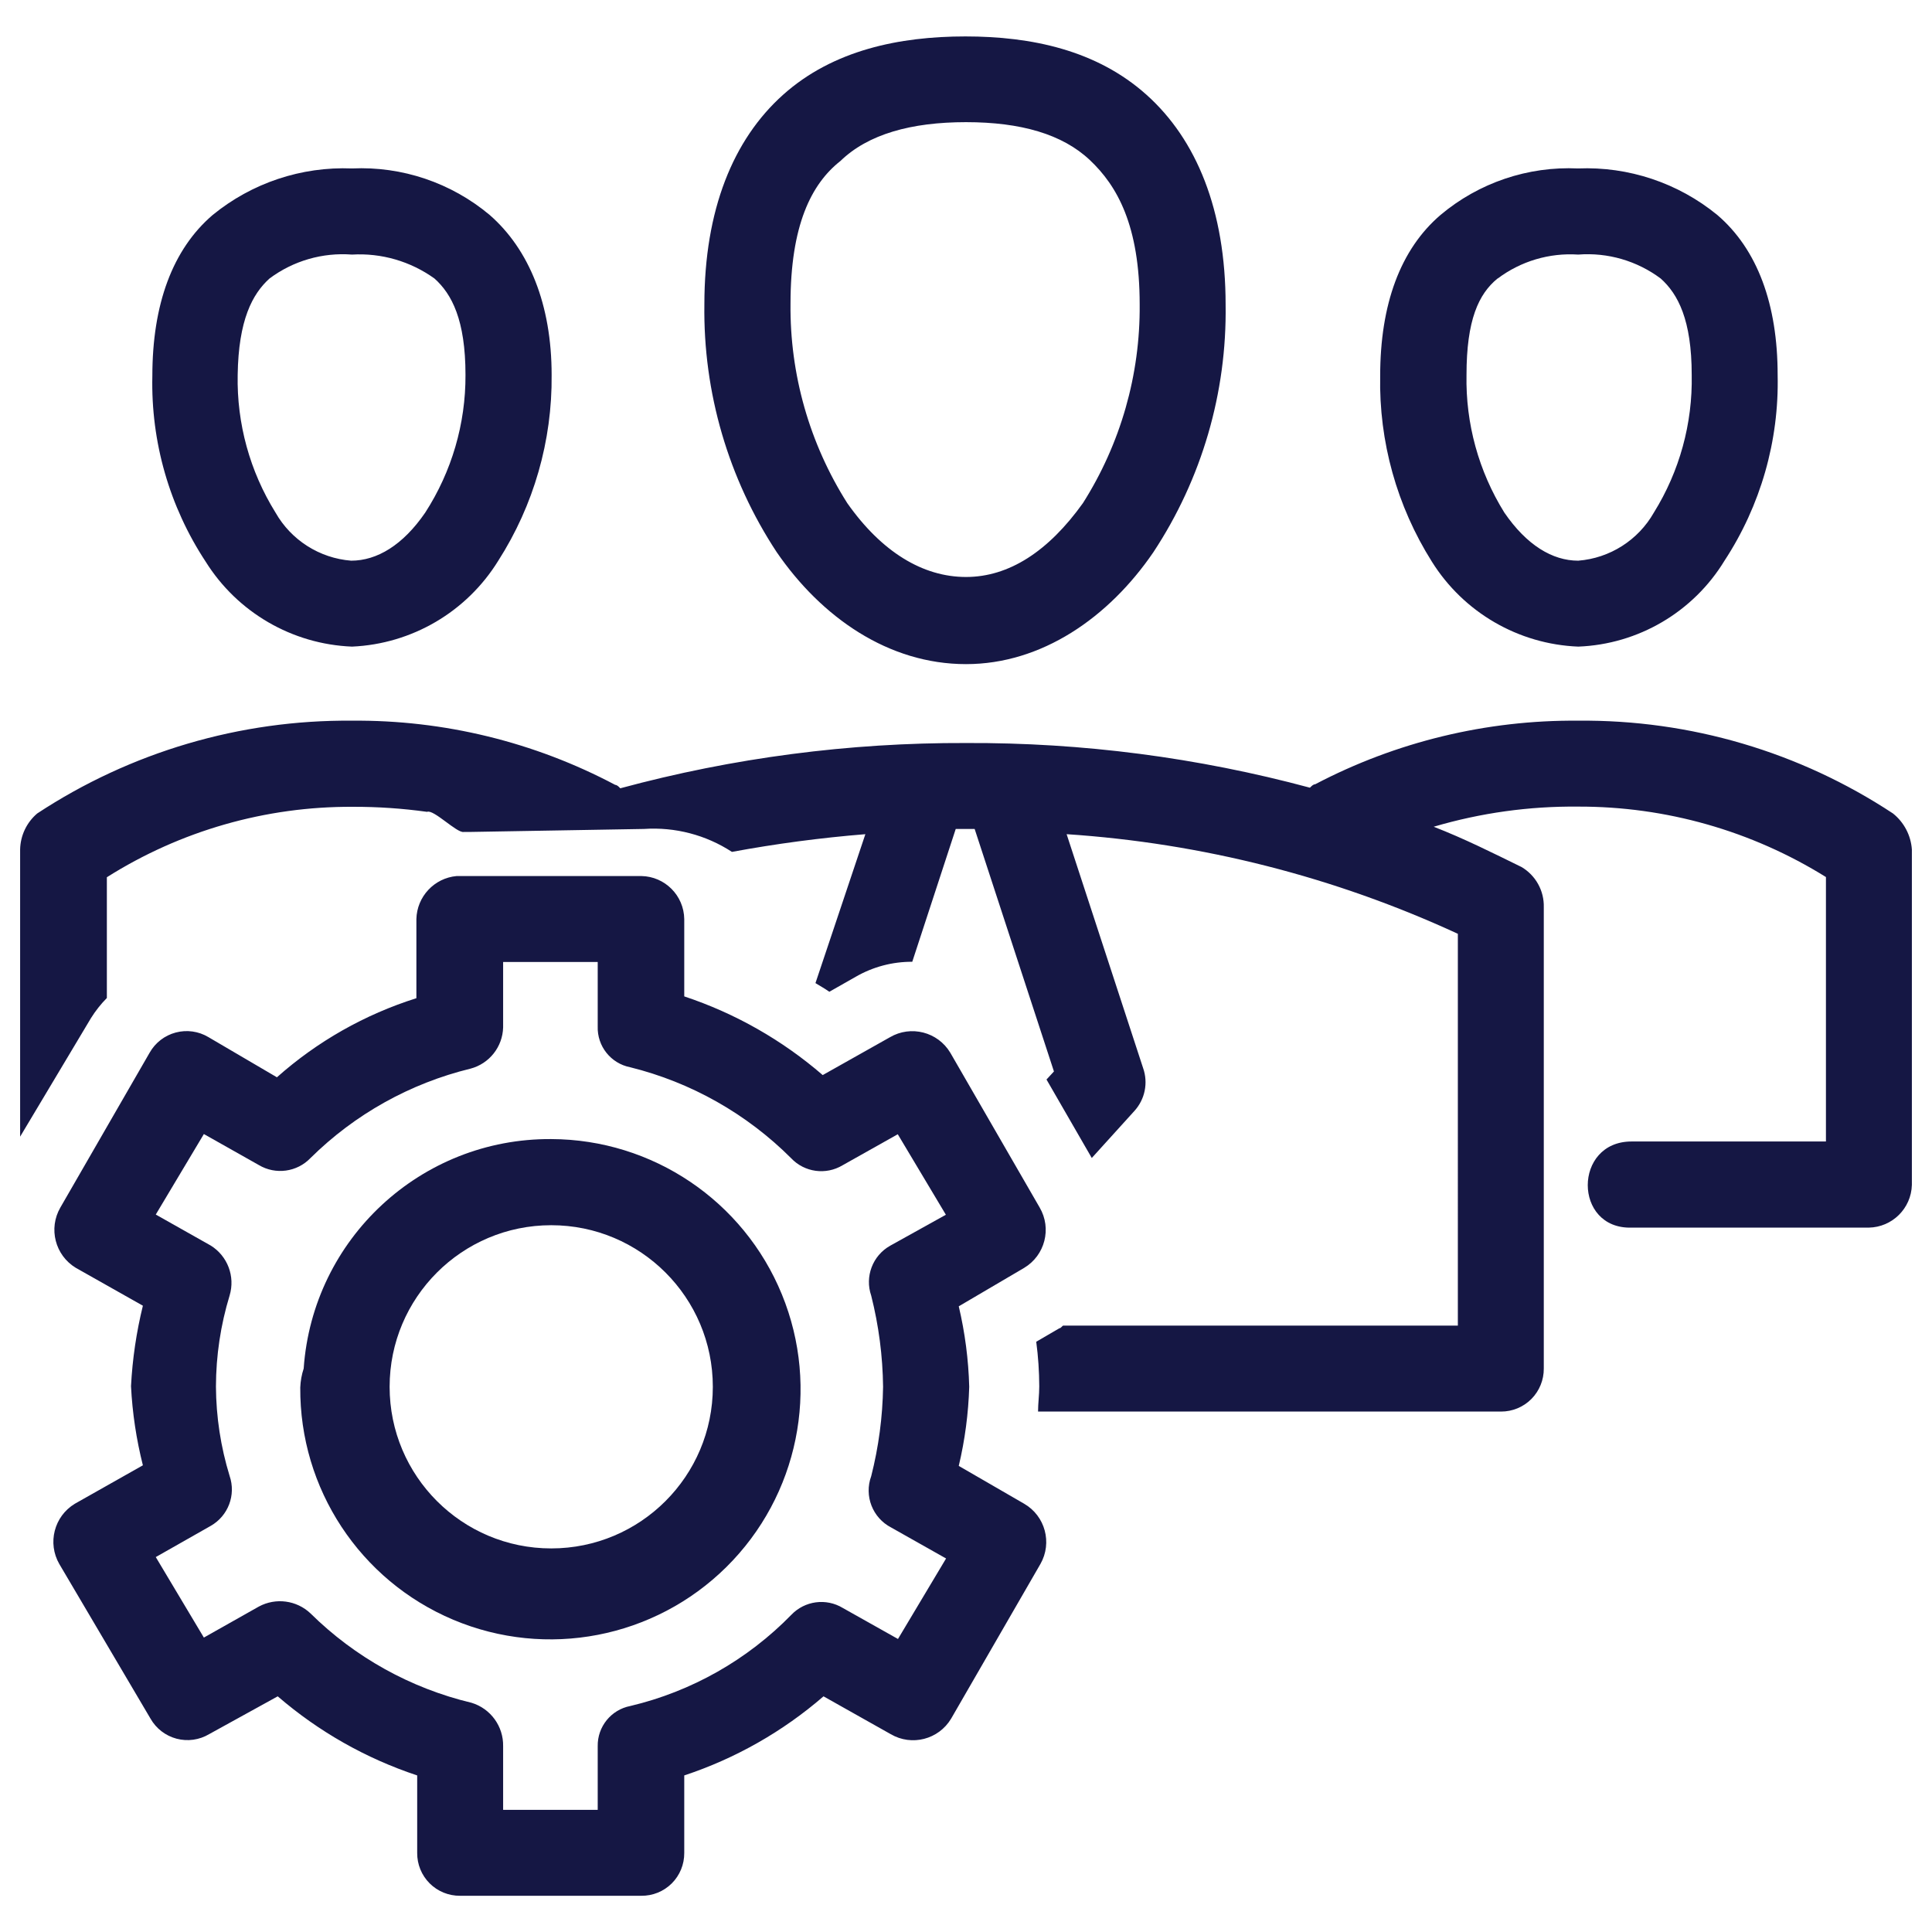
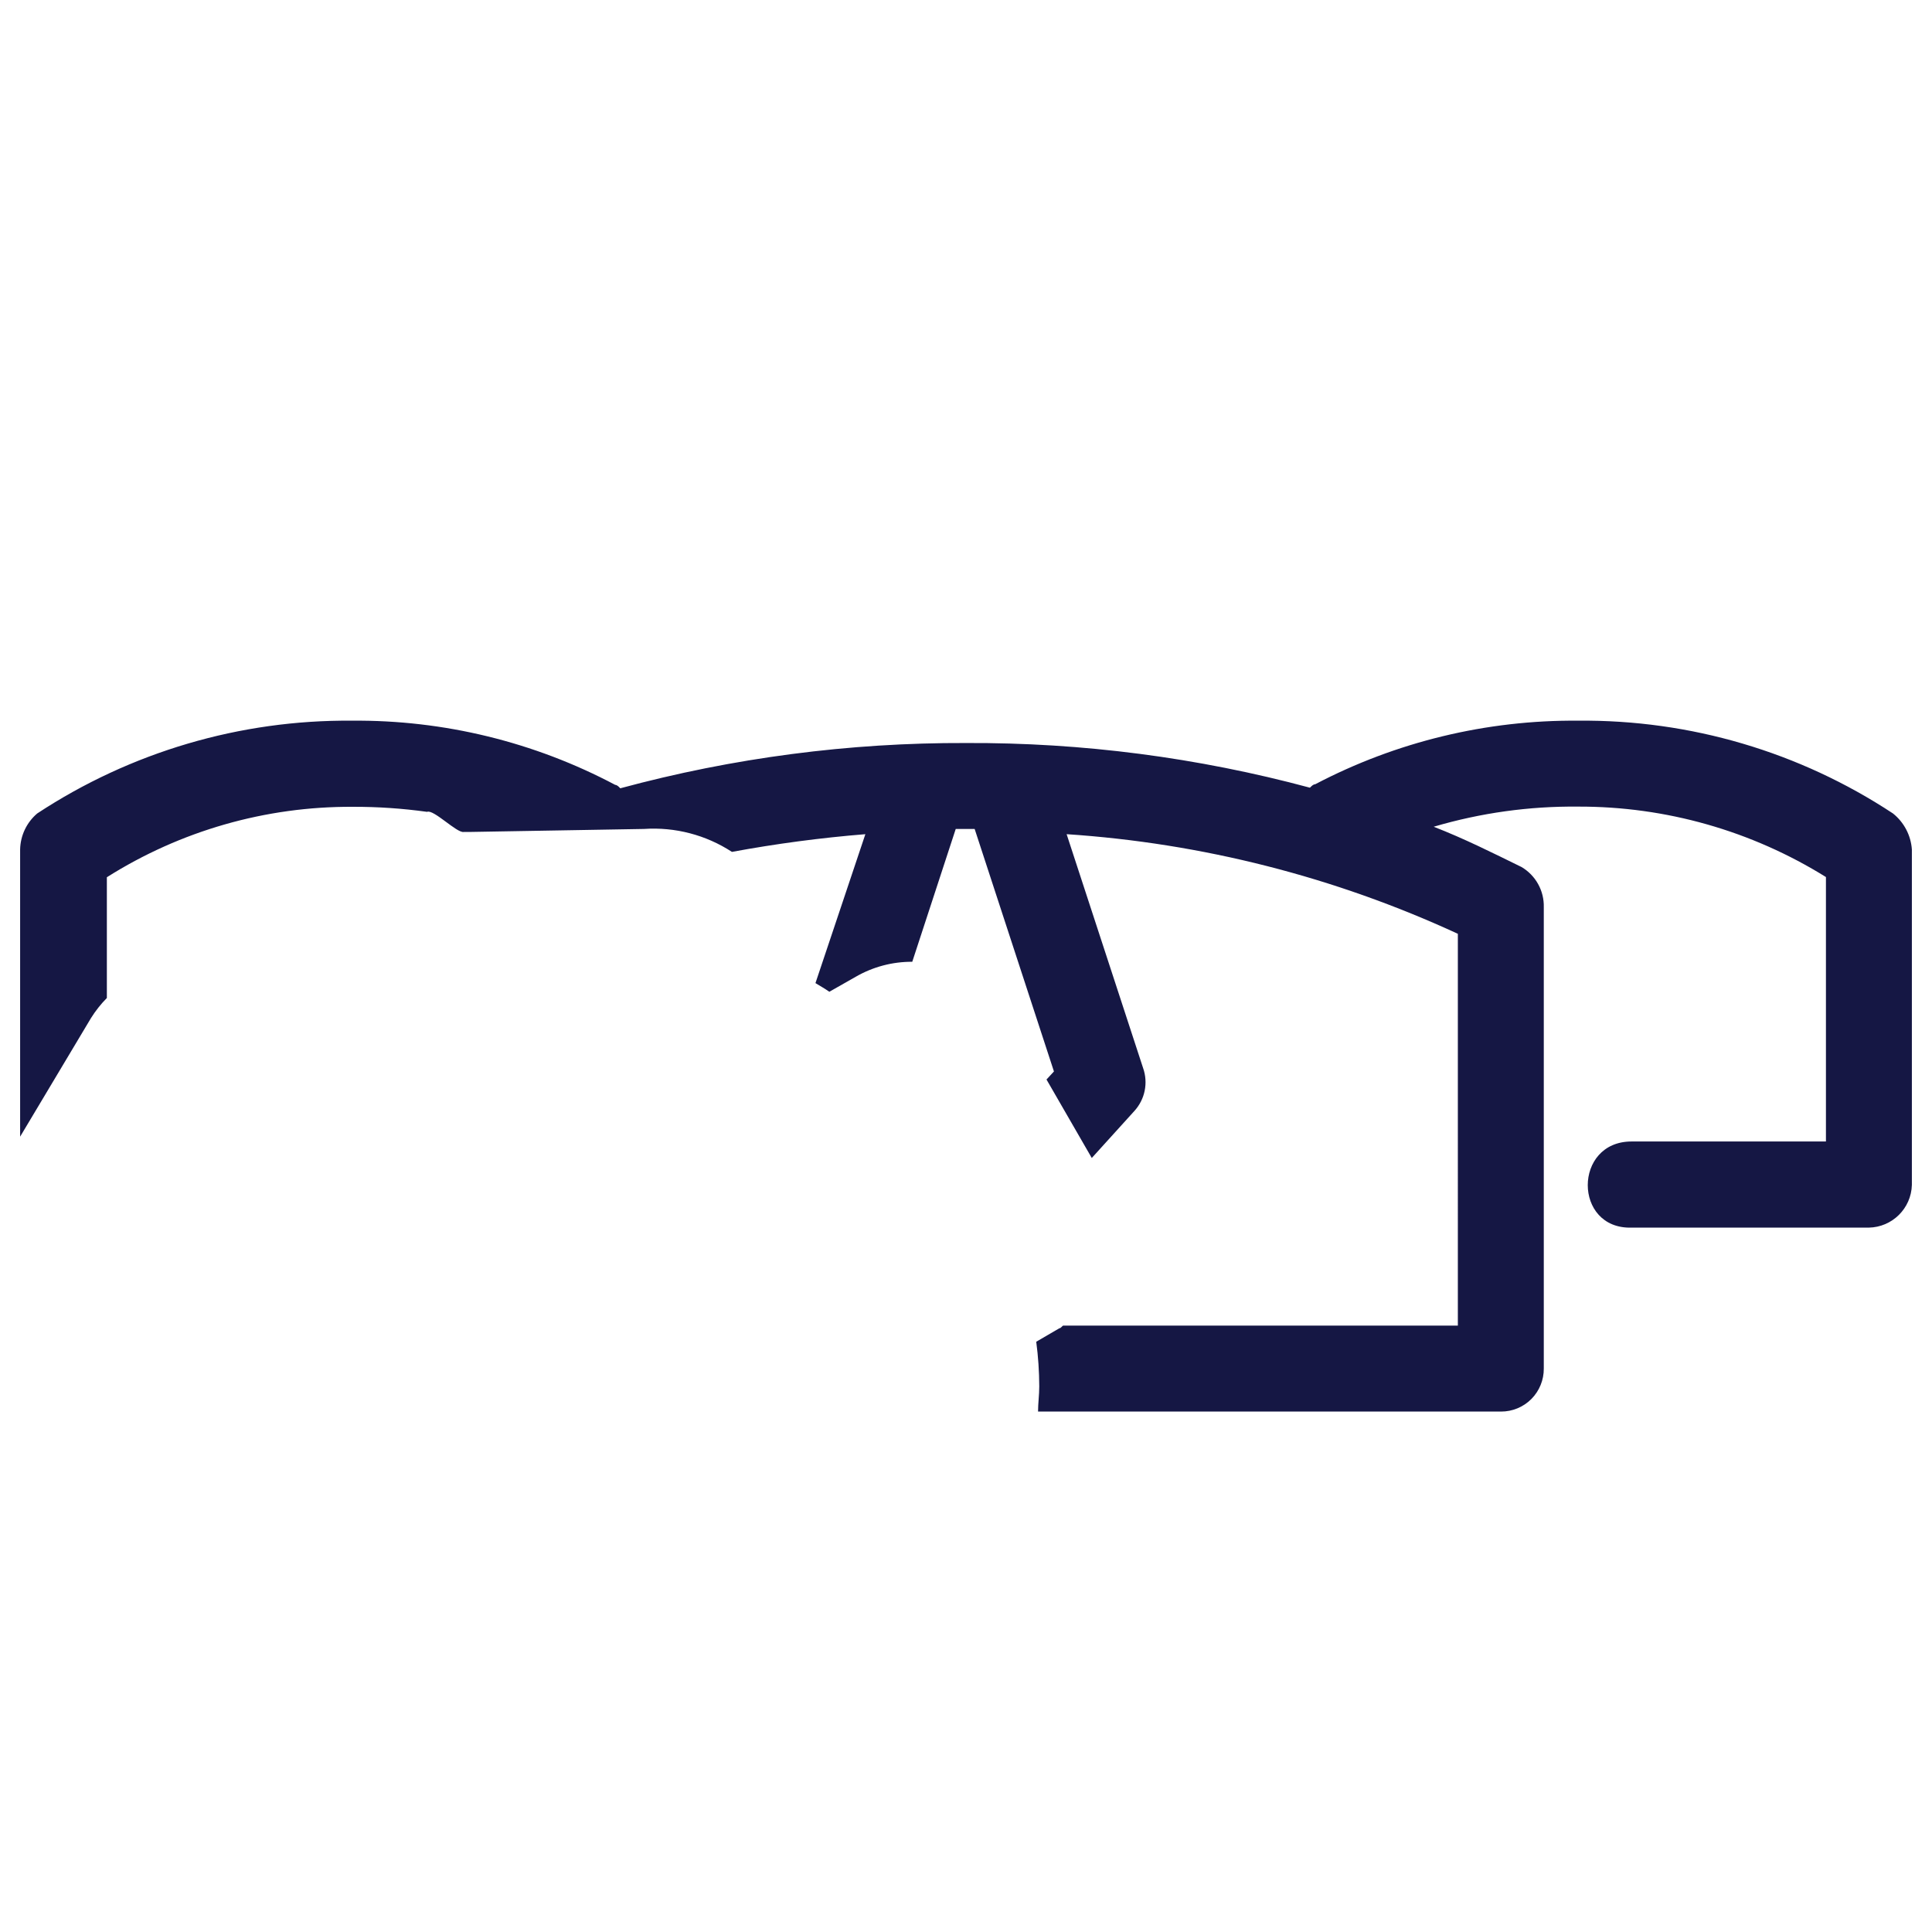
<svg xmlns="http://www.w3.org/2000/svg" width="96" height="96" viewBox="0 0 96 96">
  <g fill="none" fill-rule="evenodd">
-     <path d="M0 0H96V96H0z" />
-     <path fill="#151744" fill-rule="nonzero" d="M48 33c3.76 0 7.09-2.31 9.31-5.56 2.406-3.646 3.657-7.932 3.59-12.3 0-4.7-1.45-8.21-3.93-10.43-2.48-2.22-5.72-2.9-9-2.9-3.28 0-6.58.68-9.06 2.9C36.43 6.93 35 10.43 35 15.13c-.062 4.367 1.189 8.652 3.59 12.3C40.82 30.68 44.15 33 48 33zM41.76 8c1.37-1.33 3.51-1.93 6.24-1.93 2.73 0 4.79.6 6.15 1.88 1.36 1.28 2.48 3.25 2.48 7.18.03 3.493-.95 6.92-2.82 9.87-1.71 2.39-3.67 3.67-5.81 3.67-2.14 0-4.19-1.24-5.9-3.67-1.878-2.962-2.857-6.404-2.82-9.91 0-3.89 1.03-5.95 2.48-7.09zM78.42 32.13c2.986-.114 5.716-1.718 7.27-4.27 1.794-2.738 2.715-5.957 2.64-9.23 0-3.5-1-6.24-3-7.95-1.946-1.592-4.408-2.414-6.92-2.31-2.486-.116-4.925.709-6.83 2.31-2 1.71-3 4.45-3 8-.064 3.262.83 6.47 2.57 9.23 1.577 2.521 4.298 4.101 7.27 4.22zm-4-18.29c1.148-.863 2.567-1.285 4-1.19 1.466-.114 2.923.31 4.1 1.19.86.77 1.54 2.06 1.54 4.79.048 2.414-.605 4.79-1.88 6.84-.779 1.371-2.188 2.267-3.76 2.39-1.28 0-2.56-.77-3.67-2.39-1.275-2.05-1.928-4.426-1.88-6.84 0-2.73.6-4.02 1.54-4.79h.01zM17.49 32.13c2.981-.13 5.704-1.73 7.27-4.27 1.762-2.754 2.683-5.961 2.65-9.23 0-3.5-1.12-6.24-3.08-7.95-1.91-1.6-4.35-2.425-6.84-2.31-2.512-.102-4.973.72-6.92 2.31-2 1.71-3 4.45-3 8-.076 3.275.848 6.495 2.65 9.23 1.577 2.521 4.298 4.101 7.27 4.22zm-4.1-18.29c1.178-.88 2.634-1.302 4.1-1.19 1.463-.086 2.91.334 4.1 1.19.86.77 1.54 2.06 1.54 4.79.011 2.426-.684 4.802-2 6.84-1.11 1.62-2.4 2.39-3.68 2.39-1.572-.123-2.981-1.019-3.76-2.39-1.275-2.05-1.928-4.426-1.88-6.84.04-2.73.73-4.02 1.58-4.79zM31.87 43.53c1.171.021 2.114.969 2.13 2.14v3.84c2.527.84 4.865 2.168 6.88 3.91l3.34-1.88c1.042-.61 2.38-.266 3 .77L51.66 60c.61 1.042.266 2.38-.77 3l-3.25 1.91c.31 1.312.484 2.652.52 4-.04 1.324-.213 2.641-.52 3.93l3.25 1.88c1.045.605 1.406 1.94.81 2.99l-4.44 7.69c-.62 1.036-1.958 1.38-3 .77l-3.34-1.88c-2.025 1.753-4.377 3.089-6.92 3.93v3.85c.005.568-.219 1.115-.621 1.516-.403.4-.95.622-1.519.614h-9c-.567.005-1.111-.217-1.512-.618-.4-.4-.623-.945-.618-1.512v-3.85c-2.545-.843-4.9-2.179-6.93-3.93l-3.41 1.88c-.487.289-1.07.37-1.616.225-.548-.145-1.014-.503-1.294-.995l-4.53-7.68c-.604-1.043-.262-2.377.77-3l3.38-1.91c-.325-1.287-.523-2.604-.59-3.93.07-1.349.267-2.688.59-4L3.77 63c-1.032-.623-1.374-1.957-.77-3l4.44-7.7c.28-.492.746-.85 1.294-.995.547-.145 1.13-.064 1.616.225l3.41 2c2.007-1.784 4.369-3.123 6.93-3.93v-3.93c.026-1.118.886-2.039 2-2.14zM29.7 47.8H25v3.25c-.025.967-.685 1.802-1.62 2.05-3.004.732-5.752 2.267-7.95 4.44-.67.702-1.737.847-2.57.35l-2.73-1.54-2.39 4 2.73 1.54c.838.52 1.223 1.536.94 2.48-.448 1.468-.677 2.995-.68 4.53.009 1.505.238 3.001.68 4.44.323.945-.072 1.986-.94 2.48l-2.73 1.55 2.39 4 2.73-1.54c.84-.454 1.877-.317 2.57.34 2.21 2.183 4.978 3.719 8 4.44.948.287 1.59 1.17 1.57 2.16v3.16h4.7v-3.16c-.018-.972.666-1.816 1.62-2 3.042-.722 5.816-2.293 8-4.53.668-.7 1.733-.842 2.56-.34l2.74 1.54 2.39-4-2.73-1.54c-.925-.48-1.349-1.572-.99-2.55.369-1.452.567-2.942.59-4.44-.018-1.528-.216-3.048-.59-4.53-.327-.945.069-1.989.94-2.48L47 60.36l-2.39-4-2.74 1.54c-.83.5-1.895.354-2.56-.35-2.206-2.206-4.972-3.77-8-4.52-.962-.19-1.643-1.05-1.61-2.03v-3.2z" />
-     <path fill="#151744" fill-rule="nonzero" d="M27.39 56.6c-6.466-.042-11.851 4.95-12.3 11.4-.1.304-.157.62-.17.94-.036 5.032 2.965 9.59 7.601 11.544 4.637 1.954 9.995.92 13.572-2.619 3.577-3.54 4.666-8.886 2.76-13.543-1.905-4.657-6.431-7.706-11.463-7.722zm0 20.34c-4.435 0-8.03-3.595-8.03-8.03 0-4.435 3.595-8.03 8.03-8.03 4.435 0 8.03 3.595 8.03 8.03 0 4.435-3.595 8.03-8.03 8.03z" />
    <path fill="#151744" fill-rule="nonzero" d="M95 42.21v16.67c-.032 1.165-.975 2.099-2.14 2.12H81.07c-2.9.08-2.9-4.28 0-4.28h9.66V43.58c-3.694-2.299-7.96-3.512-12.31-3.5-2.43-.025-4.85.312-7.18 1 1.54.6 2.91 1.29 4.36 2 .707.415 1.132 1.181 1.11 2V68c.005.567-.217 1.113-.617 1.516-.4.402-.946.627-1.513.624h-23c0-.41.06-.82.06-1.25-.002-.742-.052-1.484-.15-2.22l1.15-.67c.07 0 .12-.09.18-.13h19.62V46.4c-6.122-2.826-12.712-4.504-19.44-4.95l3.8 11.62c.26.735.094 1.553-.43 2.13l-2.12 2.34-2.25-3.9.37-.4-3.94-12.05h-.94l-2.16 6.6c-.982-.005-1.949.25-2.8.74l-1.32.75c-.23-.16-.46-.29-.69-.43l2.48-7.4c-2.224.18-4.436.474-6.63.88-1.294-.844-2.828-1.244-4.37-1.14l-8.7.15h-.26c-.34.06-1.5-1.14-1.82-1-1.223-.17-2.456-.254-3.69-.25-4.324-.024-8.564 1.19-12.22 3.5v6c-.3.303-.564.639-.79 1L1 56.48V42.21c.014-.69.323-1.343.85-1.79 4.64-3.054 10.085-4.659 15.64-4.61 4.557-.04 9.053 1.056 13.08 3.19.08 0 .17.08.25.17 5.6-1.515 11.379-2.271 17.18-2.25 5.77-.026 11.518.72 17.09 2.22.09-.09.17-.17.26-.17 4.03-2.114 8.52-3.199 13.07-3.16 5.556-.054 11.002 1.55 15.64 4.61.55.439.891 1.088.94 1.79z" />
  </g>
</svg>